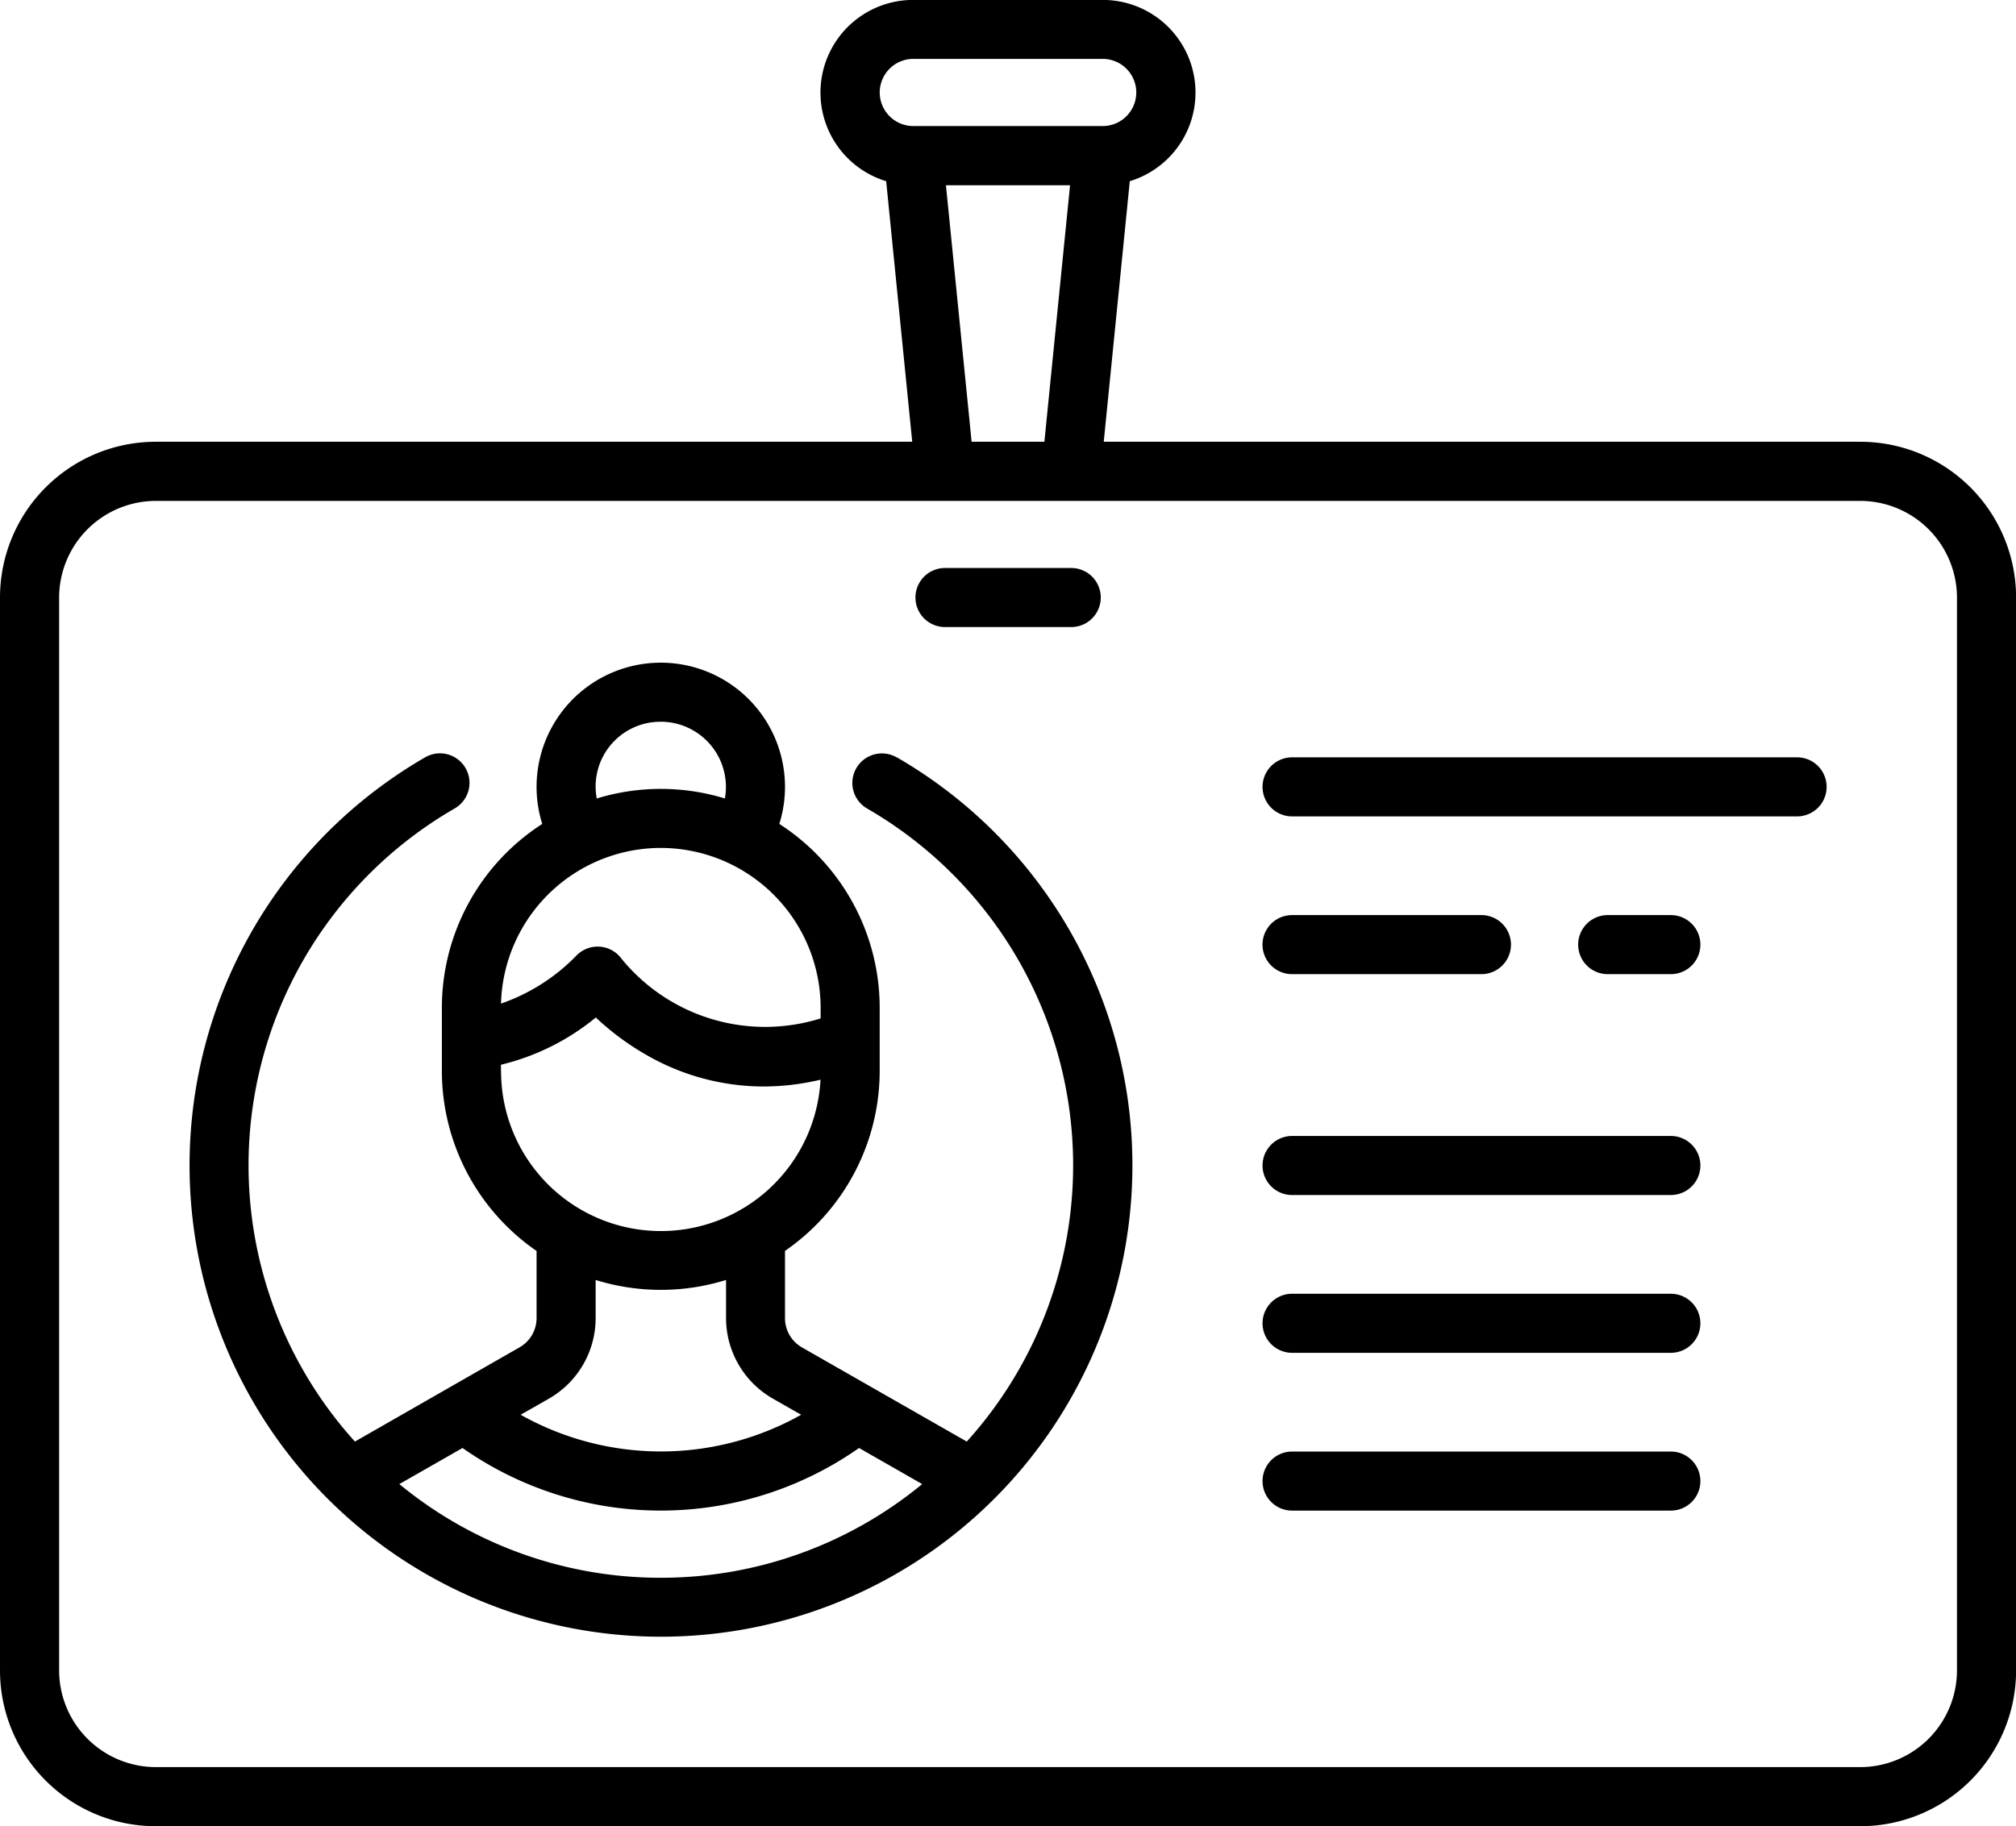
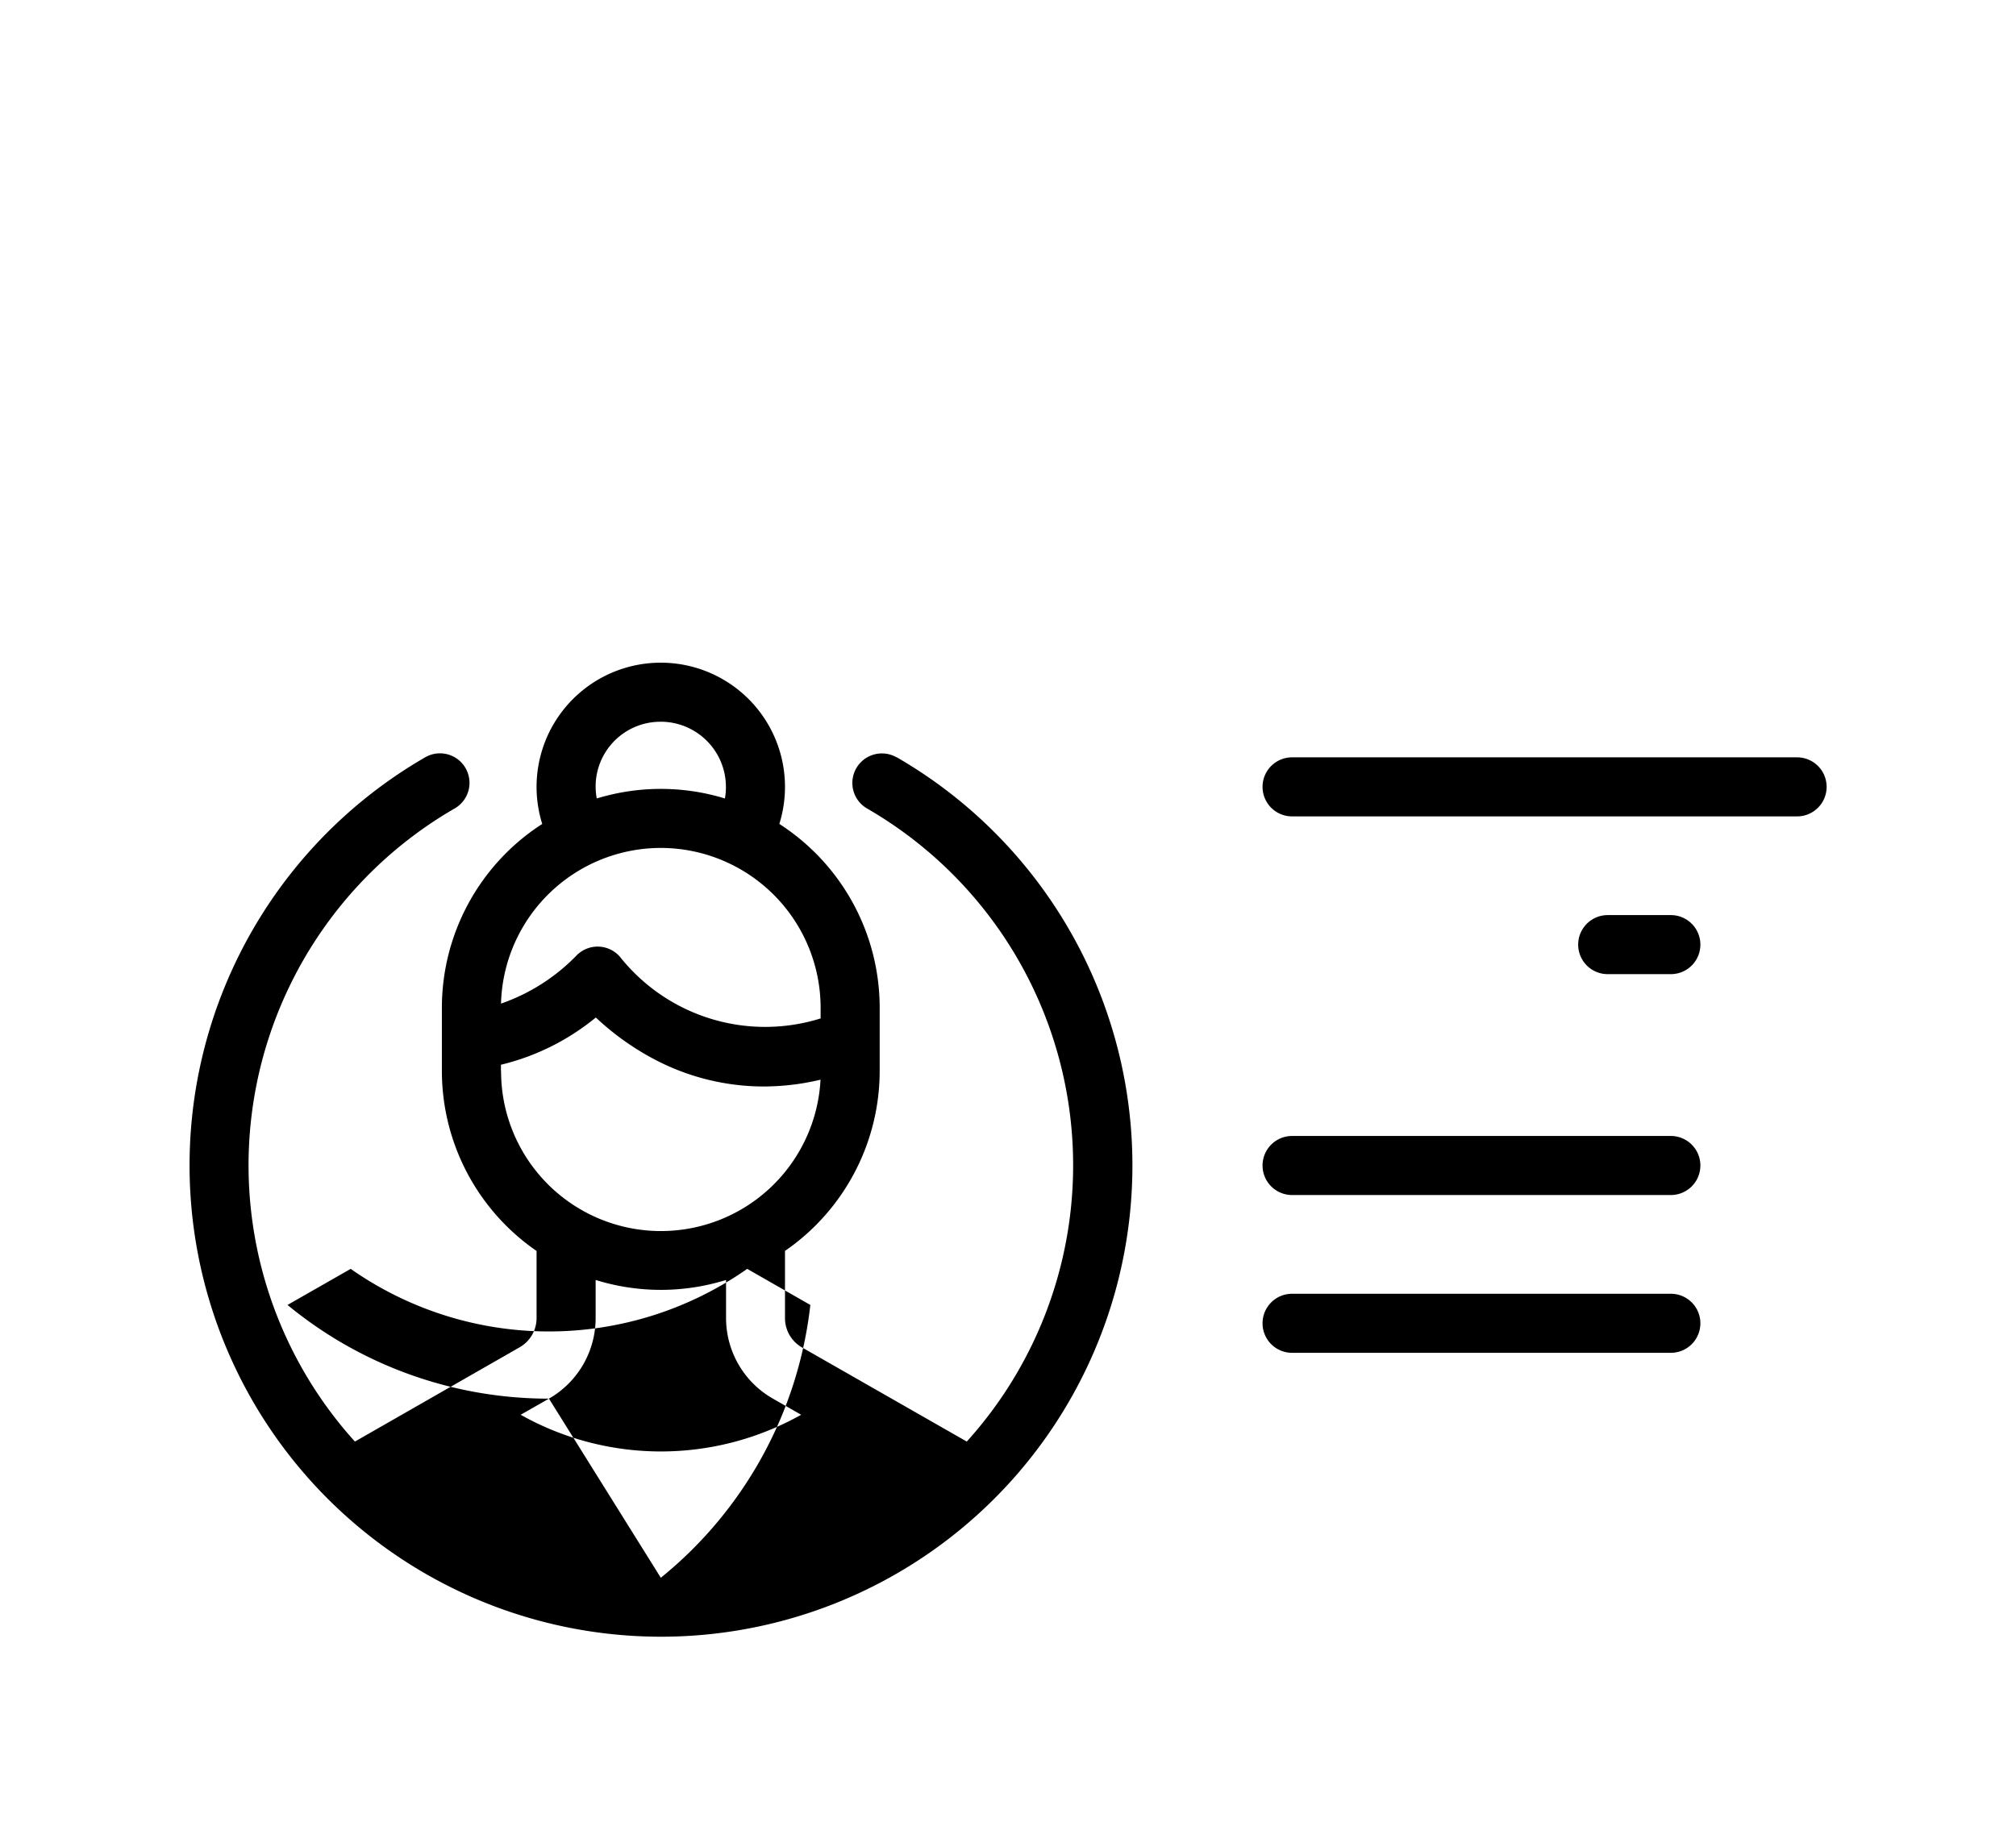
<svg xmlns="http://www.w3.org/2000/svg" width="63.38" height="57.426" viewBox="0 0 63.38 57.426">
  <g id="_554747" data-name="554747" transform="translate(0)">
    <g id="Gruppe_11" data-name="Gruppe 11" transform="translate(0 0)">
      <g id="Gruppe_10" data-name="Gruppe 10">
-         <path id="Pfad_6" data-name="Pfad 6" d="M58.483,37.94H34.7l.819-8.194a2.913,2.913,0,0,0-.853-5.7H28.713a2.913,2.913,0,0,0-.853,5.7l.819,8.194H4.9a4.9,4.9,0,0,0-4.9,4.9V76.577a4.9,4.9,0,0,0,4.9,4.9H58.483a4.9,4.9,0,0,0,4.9-4.9V42.838A4.9,4.9,0,0,0,58.483,37.94ZM27.657,26.961A1.057,1.057,0,0,1,28.713,25.9h5.954a1.056,1.056,0,0,1,0,2.112H28.713A1.057,1.057,0,0,1,27.657,26.961Zm5.984,2.913-.807,8.066H30.546l-.807-8.066h3.9ZM58.483,79.618H4.9a3.044,3.044,0,0,1-3.041-3.041V42.838A3.044,3.044,0,0,1,4.9,39.8H58.483a3.044,3.044,0,0,1,3.041,3.041V76.577h0A3.044,3.044,0,0,1,58.483,79.618Z" transform="translate(0 -24.048)" />
-       </g>
+         </g>
    </g>
    <g id="Gruppe_13" data-name="Gruppe 13" transform="translate(28.777 17.862)">
      <g id="Gruppe_12" data-name="Gruppe 12" transform="translate(0)">
-         <path id="Pfad_7" data-name="Pfad 7" d="M237.366,168.339H233.4a.928.928,0,0,0,0,1.857h3.969a.928.928,0,0,0,0-1.857Z" transform="translate(-232.468 -168.339)" />
-       </g>
+         </g>
    </g>
    <g id="Gruppe_15" data-name="Gruppe 15" transform="translate(39.692 23.816)">
      <g id="Gruppe_14" data-name="Gruppe 14">
        <path id="Pfad_8" data-name="Pfad 8" d="M337.451,216.436H321.574a.928.928,0,0,0,0,1.857h15.877a.928.928,0,0,0,0-1.857Z" transform="translate(-320.645 -216.436)" />
      </g>
    </g>
    <g id="Gruppe_17" data-name="Gruppe 17" transform="translate(39.692 35.723)">
      <g id="Gruppe_16" data-name="Gruppe 16">
        <path id="Pfad_9" data-name="Pfad 9" d="M333.481,312.629H321.574a.928.928,0,1,0,0,1.857h11.908a.928.928,0,1,0,0-1.857Z" transform="translate(-320.645 -312.629)" />
      </g>
    </g>
    <g id="Gruppe_19" data-name="Gruppe 19" transform="translate(39.692 45.647)">
      <g id="Gruppe_18" data-name="Gruppe 18">
-         <path id="Pfad_10" data-name="Pfad 10" d="M333.481,392.791H321.574a.928.928,0,0,0,0,1.857h11.908a.928.928,0,0,0,0-1.857Z" transform="translate(-320.645 -392.791)" />
-       </g>
+         </g>
    </g>
    <g id="Gruppe_21" data-name="Gruppe 21" transform="translate(39.692 40.685)">
      <g id="Gruppe_20" data-name="Gruppe 20">
        <path id="Pfad_11" data-name="Pfad 11" d="M333.481,352.709H321.574a.928.928,0,0,0,0,1.857h11.908a.928.928,0,0,0,0-1.857Z" transform="translate(-320.645 -352.709)" />
      </g>
    </g>
    <g id="Gruppe_23" data-name="Gruppe 23" transform="translate(39.692 28.777)">
      <g id="Gruppe_22" data-name="Gruppe 22">
-         <path id="Pfad_12" data-name="Pfad 12" d="M327.527,256.516h-5.954a.928.928,0,1,0,0,1.857h5.954a.928.928,0,1,0,0-1.857Z" transform="translate(-320.645 -256.516)" />
-       </g>
+         </g>
    </g>
    <g id="Gruppe_25" data-name="Gruppe 25" transform="translate(49.616 28.777)">
      <g id="Gruppe_24" data-name="Gruppe 24" transform="translate(0)">
        <path id="Pfad_13" data-name="Pfad 13" d="M403.72,256.516h-1.985a.928.928,0,1,0,0,1.857h1.985a.928.928,0,1,0,0-1.857Z" transform="translate(-400.807 -256.516)" />
      </g>
    </g>
    <g id="Gruppe_27" data-name="Gruppe 27" transform="translate(5.954 20.839)">
      <g id="Gruppe_26" data-name="Gruppe 26">
-         <path id="Pfad_14" data-name="Pfad 14" d="M70.333,195.367a.928.928,0,1,0-.931,1.607,12.957,12.957,0,0,1,3.134,19.908l-5.183-2.962a1.059,1.059,0,0,1-.532-.917v-2.117a6.879,6.879,0,0,0,2.977-5.663V203.24a6.881,6.881,0,0,0-3.155-5.781,3.905,3.905,0,1,0-7.454,0,6.881,6.881,0,0,0-3.155,5.781v1.985a6.879,6.879,0,0,0,2.977,5.663V213a1.058,1.058,0,0,1-.532.917L53.3,216.882a12.957,12.957,0,0,1,3.139-19.911.928.928,0,0,0-.93-1.607,14.821,14.821,0,1,0,14.827,0Zm-7.417-1.122a2.051,2.051,0,0,1,2.048,2.048,2.081,2.081,0,0,1-.032.366,6.882,6.882,0,0,0-4.029,0,2.036,2.036,0,0,1,2.013-2.413Zm0,3.969a5.031,5.031,0,0,1,5.025,5.025v.336a5.829,5.829,0,0,1-6.267-1.886.928.928,0,0,0-1.4-.1,6.074,6.074,0,0,1-2.381,1.52A5.03,5.03,0,0,1,62.917,198.214Zm-5.025,7.01v-.192a7.444,7.444,0,0,0,2.983-1.486A8.387,8.387,0,0,0,62.6,204.8a7.385,7.385,0,0,0,3.548.916,7.779,7.779,0,0,0,1.79-.214,5.025,5.025,0,0,1-10.043-.276ZM59.4,215.532A2.92,2.92,0,0,0,60.868,213V211.8a6.9,6.9,0,0,0,4.1,0V213a2.919,2.919,0,0,0,1.468,2.529l.893.51a9,9,0,0,1-8.818,0Zm3.516,5.633a12.9,12.9,0,0,1-8.219-2.946l1.986-1.135a10.854,10.854,0,0,0,12.466,0l1.985,1.135A12.9,12.9,0,0,1,62.917,221.165Z" transform="translate(-48.096 -192.388)" />
+         <path id="Pfad_14" data-name="Pfad 14" d="M70.333,195.367a.928.928,0,1,0-.931,1.607,12.957,12.957,0,0,1,3.134,19.908l-5.183-2.962a1.059,1.059,0,0,1-.532-.917v-2.117a6.879,6.879,0,0,0,2.977-5.663V203.24a6.881,6.881,0,0,0-3.155-5.781,3.905,3.905,0,1,0-7.454,0,6.881,6.881,0,0,0-3.155,5.781v1.985a6.879,6.879,0,0,0,2.977,5.663V213a1.058,1.058,0,0,1-.532.917L53.3,216.882a12.957,12.957,0,0,1,3.139-19.911.928.928,0,0,0-.93-1.607,14.821,14.821,0,1,0,14.827,0Zm-7.417-1.122a2.051,2.051,0,0,1,2.048,2.048,2.081,2.081,0,0,1-.032.366,6.882,6.882,0,0,0-4.029,0,2.036,2.036,0,0,1,2.013-2.413Zm0,3.969a5.031,5.031,0,0,1,5.025,5.025v.336a5.829,5.829,0,0,1-6.267-1.886.928.928,0,0,0-1.4-.1,6.074,6.074,0,0,1-2.381,1.52A5.03,5.03,0,0,1,62.917,198.214Zm-5.025,7.01v-.192a7.444,7.444,0,0,0,2.983-1.486A8.387,8.387,0,0,0,62.6,204.8a7.385,7.385,0,0,0,3.548.916,7.779,7.779,0,0,0,1.79-.214,5.025,5.025,0,0,1-10.043-.276ZM59.4,215.532A2.92,2.92,0,0,0,60.868,213V211.8a6.9,6.9,0,0,0,4.1,0V213a2.919,2.919,0,0,0,1.468,2.529l.893.51a9,9,0,0,1-8.818,0Za12.9,12.9,0,0,1-8.219-2.946l1.986-1.135a10.854,10.854,0,0,0,12.466,0l1.985,1.135A12.9,12.9,0,0,1,62.917,221.165Z" transform="translate(-48.096 -192.388)" />
      </g>
    </g>
  </g>
</svg>